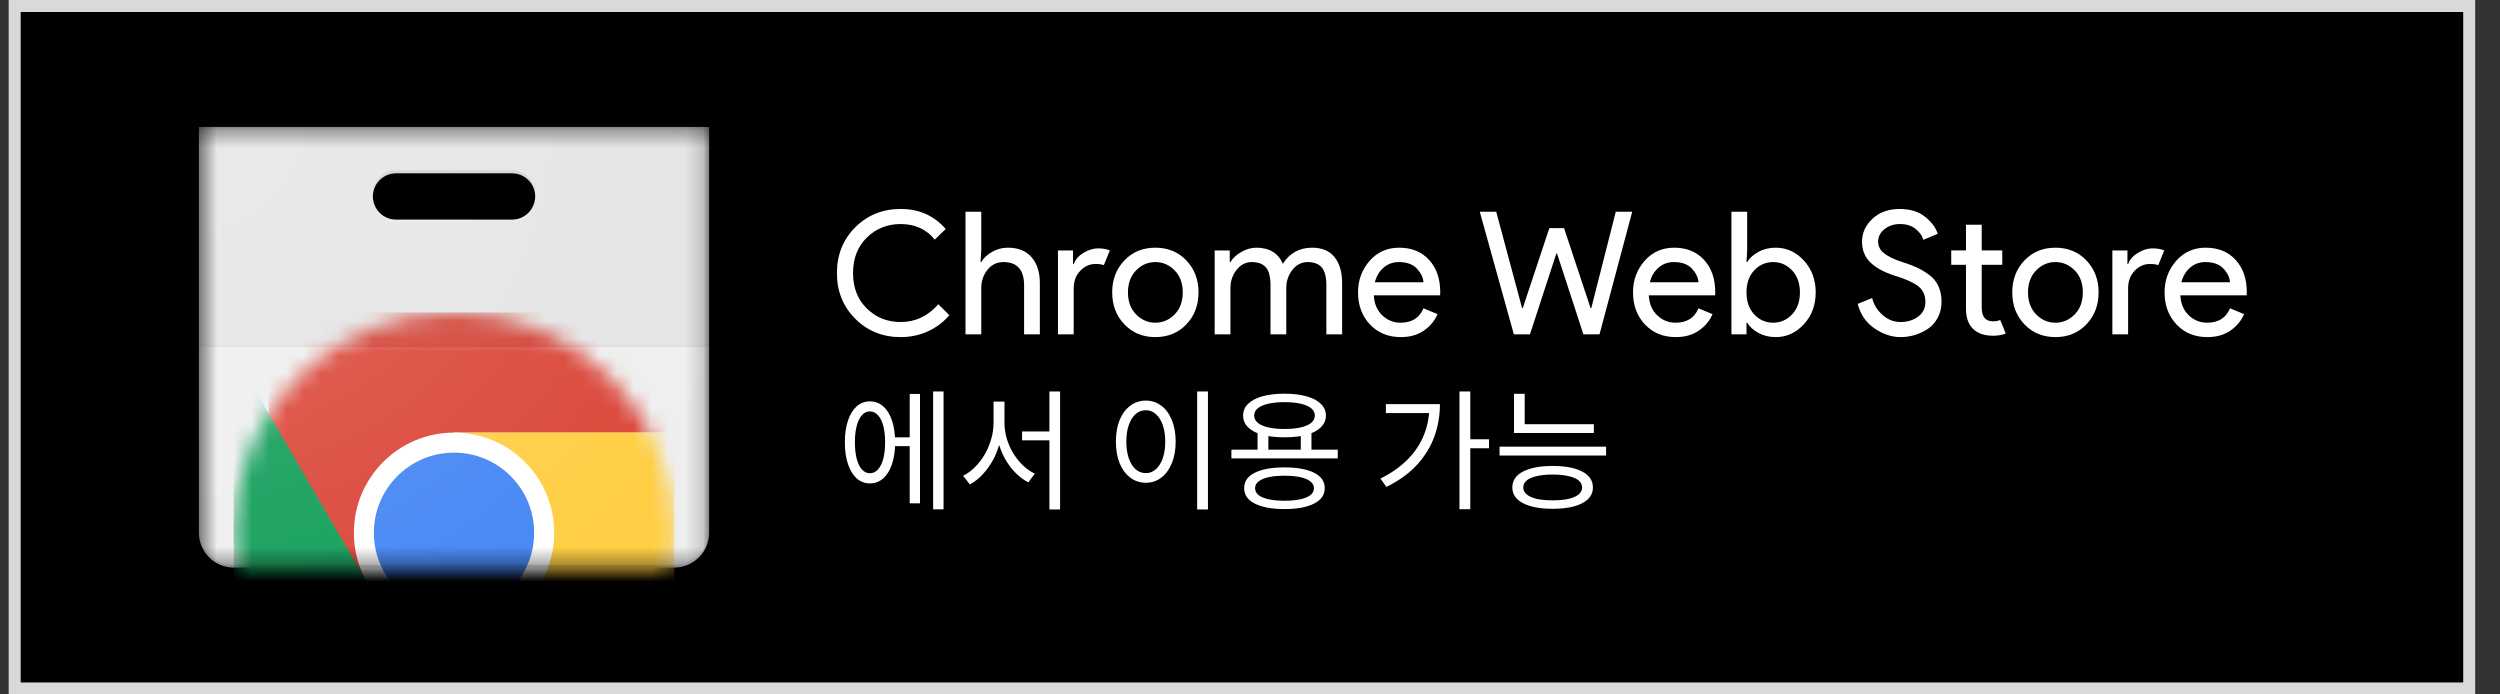
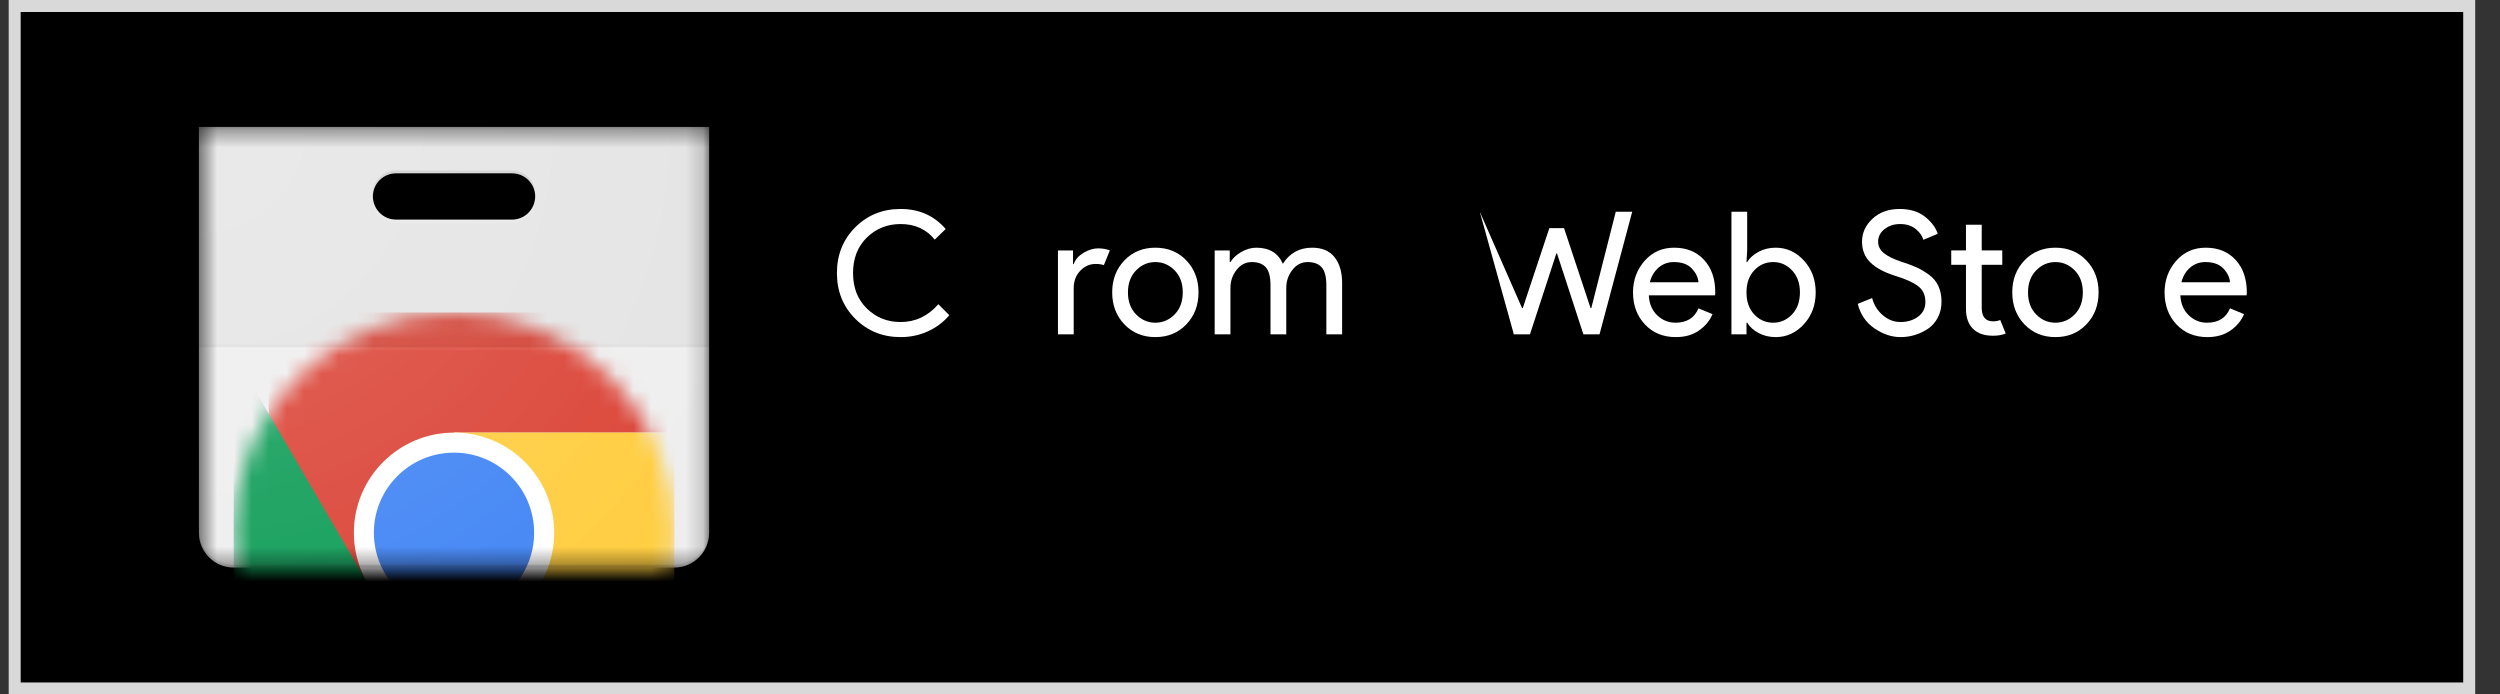
<svg xmlns="http://www.w3.org/2000/svg" width="144" height="40" viewBox="0 0 144 40" fill="none">
  <rect x="0" y="0" width="144" height="40" fill="#333333" stroke="none" />
  <g clip-path="url(#clip0_242_154163)">
    <path d="M142.226 0.345H0.846V39.655H142.226V0.345Z" fill="black" stroke="#D9D9D9" stroke-width="0.69" />
    <path d="M51.877 19.417C50.838 19.417 49.967 19.065 49.263 18.361C48.559 17.657 48.207 16.779 48.207 15.727C48.207 14.675 48.559 13.796 49.263 13.092C49.967 12.389 50.838 12.037 51.877 12.037C52.943 12.037 53.808 12.422 54.472 13.191L53.841 13.803C53.361 13.204 52.706 12.905 51.877 12.905C51.108 12.905 50.458 13.165 49.929 13.684C49.399 14.204 49.135 14.885 49.135 15.727C49.135 16.569 49.399 17.25 49.929 17.769C50.458 18.289 51.108 18.549 51.877 18.549C52.726 18.549 53.45 18.207 54.048 17.523L54.68 18.154C54.357 18.542 53.953 18.85 53.466 19.077C52.979 19.303 52.45 19.417 51.877 19.417Z" fill="white" />
-     <path d="M56.521 12.194V14.424L56.481 15.095H56.521C56.653 14.865 56.86 14.669 57.143 14.508C57.425 14.347 57.728 14.267 58.05 14.267C58.649 14.267 59.106 14.451 59.422 14.819C59.737 15.187 59.895 15.681 59.895 16.299V19.259H58.988V16.437C58.988 15.543 58.59 15.095 57.794 15.095C57.419 15.095 57.113 15.245 56.876 15.544C56.639 15.844 56.521 16.19 56.521 16.585V19.259H55.613V12.194H56.521Z" fill="white" />
    <path d="M61.845 19.259H60.938V14.425H61.806V15.214H61.845C61.937 14.951 62.126 14.734 62.412 14.563C62.699 14.392 62.976 14.306 63.246 14.306C63.516 14.306 63.743 14.346 63.927 14.425L63.582 15.273C63.463 15.227 63.302 15.204 63.098 15.204C62.769 15.204 62.478 15.334 62.225 15.594C61.972 15.854 61.845 16.194 61.845 16.615V19.259Z" fill="white" />
    <path d="M65.439 18.11C65.751 18.428 66.121 18.588 66.549 18.588C66.976 18.588 67.346 18.428 67.659 18.11C67.971 17.791 68.127 17.368 68.127 16.842C68.127 16.315 67.971 15.893 67.659 15.574C67.346 15.255 66.976 15.095 66.549 15.095C66.121 15.095 65.751 15.255 65.439 15.574C65.126 15.893 64.97 16.315 64.97 16.842C64.97 17.368 65.126 17.791 65.439 18.11ZM64.763 15.002C65.23 14.512 65.825 14.267 66.549 14.267C67.272 14.267 67.868 14.512 68.335 15.002C68.802 15.492 69.035 16.105 69.035 16.842C69.035 17.579 68.802 18.192 68.335 18.682C67.868 19.172 67.272 19.417 66.549 19.417C65.825 19.417 65.23 19.172 64.763 18.682C64.296 18.192 64.062 17.579 64.062 16.842C64.062 16.105 64.296 15.492 64.763 15.002Z" fill="white" />
    <path d="M69.965 19.259V14.425H70.833V15.095H70.873C71.011 14.865 71.223 14.67 71.509 14.508C71.795 14.347 72.079 14.267 72.363 14.267C73.112 14.267 73.622 14.576 73.892 15.194C74.287 14.576 74.849 14.267 75.579 14.267C76.151 14.267 76.582 14.449 76.871 14.814C77.161 15.179 77.306 15.674 77.306 16.299V19.259H76.398V16.437C76.398 15.951 76.309 15.605 76.131 15.401C75.954 15.198 75.684 15.095 75.322 15.095C74.967 15.095 74.673 15.247 74.439 15.549C74.206 15.852 74.089 16.197 74.089 16.585V19.259H73.181V16.437C73.181 15.951 73.093 15.605 72.915 15.401C72.738 15.198 72.468 15.095 72.106 15.095C71.751 15.095 71.456 15.247 71.223 15.549C70.989 15.852 70.873 16.197 70.873 16.585V19.259H69.965Z" fill="white" />
-     <path d="M81.992 16.26C81.972 15.983 81.845 15.72 81.612 15.47C81.378 15.22 81.031 15.095 80.571 15.095C80.236 15.095 79.944 15.201 79.698 15.411C79.451 15.621 79.282 15.905 79.19 16.26H81.992ZM80.689 19.417C79.959 19.417 79.365 19.174 78.908 18.687C78.451 18.2 78.223 17.585 78.223 16.842C78.223 16.138 78.445 15.533 78.889 15.026C79.333 14.52 79.9 14.267 80.591 14.267C81.308 14.267 81.882 14.5 82.312 14.967C82.743 15.434 82.959 16.059 82.959 16.842L82.949 17.01H79.131C79.157 17.497 79.32 17.881 79.619 18.164C79.918 18.447 80.268 18.588 80.67 18.588C81.321 18.588 81.762 18.312 81.992 17.759L82.801 18.095C82.643 18.47 82.383 18.784 82.021 19.037C81.659 19.29 81.216 19.417 80.689 19.417Z" fill="white" />
-     <path d="M94.016 12.194L92.132 19.259H91.204L89.685 14.602H89.645L88.125 19.259H87.198L85.234 12.194H86.182L87.672 17.749H87.711L89.241 13.142H90.089L91.618 17.749H91.658L93.069 12.194H94.016Z" fill="white" />
+     <path d="M94.016 12.194L92.132 19.259H91.204L89.685 14.602H89.645L88.125 19.259H87.198L85.234 12.194L87.672 17.749H87.711L89.241 13.142H90.089L91.618 17.749H91.658L93.069 12.194H94.016Z" fill="white" />
    <path d="M97.832 16.26C97.812 15.983 97.685 15.72 97.452 15.47C97.218 15.22 96.871 15.095 96.411 15.095C96.075 15.095 95.784 15.201 95.537 15.411C95.291 15.621 95.121 15.905 95.029 16.26H97.832ZM96.529 19.417C95.799 19.417 95.205 19.174 94.748 18.687C94.291 18.2 94.062 17.585 94.062 16.842C94.062 16.138 94.284 15.533 94.728 15.026C95.172 14.52 95.74 14.267 96.43 14.267C97.148 14.267 97.722 14.5 98.152 14.967C98.583 15.434 98.799 16.059 98.799 16.842L98.789 17.01H94.971C94.996 17.497 95.159 17.881 95.459 18.164C95.758 18.447 96.108 18.588 96.51 18.588C97.161 18.588 97.602 18.312 97.832 17.759L98.641 18.095C98.483 18.47 98.223 18.784 97.861 19.037C97.499 19.29 97.055 19.417 96.529 19.417Z" fill="white" />
    <path d="M102.137 18.588C102.558 18.588 102.92 18.428 103.222 18.11C103.525 17.791 103.676 17.368 103.676 16.841C103.676 16.316 103.525 15.893 103.222 15.574C102.92 15.255 102.558 15.095 102.137 15.095C101.709 15.095 101.346 15.253 101.047 15.569C100.748 15.884 100.598 16.309 100.598 16.841C100.598 17.374 100.748 17.799 101.047 18.114C101.346 18.43 101.709 18.588 102.137 18.588ZM102.285 19.417C101.917 19.417 101.586 19.338 101.294 19.18C101.001 19.022 100.782 18.825 100.637 18.588H100.598V19.259H99.731V12.194H100.637V14.424L100.598 15.095H100.637C100.782 14.858 101.001 14.661 101.294 14.503C101.586 14.345 101.917 14.267 102.285 14.267C102.91 14.267 103.45 14.513 103.903 15.006C104.357 15.5 104.584 16.112 104.584 16.841C104.584 17.572 104.357 18.183 103.903 18.677C103.45 19.17 102.91 19.417 102.285 19.417Z" fill="white" />
    <path d="M109.472 19.417C108.959 19.417 108.458 19.249 107.968 18.914C107.478 18.578 107.157 18.108 107.006 17.503L107.835 17.167C107.934 17.556 108.135 17.883 108.442 18.149C108.747 18.416 109.091 18.549 109.472 18.549C109.867 18.549 110.204 18.445 110.484 18.238C110.763 18.031 110.903 17.749 110.903 17.394C110.903 17 110.763 16.696 110.484 16.482C110.204 16.268 109.762 16.069 109.157 15.885C108.532 15.688 108.058 15.433 107.736 15.12C107.414 14.808 107.253 14.408 107.253 13.921C107.253 13.415 107.453 12.974 107.855 12.599C108.256 12.224 108.778 12.037 109.423 12.037C110.022 12.037 110.509 12.187 110.883 12.486C111.258 12.785 111.502 13.112 111.614 13.467L110.785 13.813C110.726 13.589 110.579 13.382 110.346 13.191C110.112 13 109.811 12.905 109.443 12.905C109.094 12.905 108.797 13.002 108.55 13.196C108.303 13.39 108.18 13.632 108.18 13.921C108.18 14.184 108.294 14.406 108.52 14.587C108.747 14.768 109.081 14.931 109.522 15.076C109.87 15.188 110.162 15.296 110.395 15.401C110.628 15.507 110.865 15.646 111.106 15.821C111.346 15.995 111.526 16.212 111.648 16.472C111.77 16.732 111.831 17.033 111.831 17.375C111.831 17.717 111.76 18.023 111.619 18.292C111.477 18.562 111.29 18.776 111.056 18.934C110.822 19.091 110.571 19.211 110.301 19.294C110.032 19.376 109.755 19.417 109.472 19.417Z" fill="white" />
    <path d="M114.799 19.338C114.292 19.338 113.905 19.203 113.639 18.933C113.373 18.664 113.24 18.282 113.24 17.789V15.253H112.391V14.424H113.24V12.944H114.147V14.424H115.331V15.253H114.147V17.72C114.147 18.246 114.364 18.509 114.799 18.509C114.963 18.509 115.101 18.483 115.213 18.43L115.529 19.21C115.331 19.295 115.088 19.338 114.799 19.338Z" fill="white" />
    <path d="M117.283 18.11C117.595 18.428 117.965 18.588 118.393 18.588C118.82 18.588 119.19 18.428 119.503 18.11C119.815 17.791 119.971 17.368 119.971 16.841C119.971 16.315 119.815 15.893 119.503 15.574C119.19 15.255 118.82 15.095 118.393 15.095C117.965 15.095 117.595 15.255 117.283 15.574C116.97 15.893 116.814 16.315 116.814 16.841C116.814 17.368 116.97 17.791 117.283 18.11ZM116.607 15.002C117.074 14.512 117.669 14.267 118.393 14.267C119.116 14.267 119.711 14.512 120.178 15.002C120.645 15.492 120.879 16.105 120.879 16.841C120.879 17.579 120.645 18.192 120.178 18.682C119.711 19.172 119.116 19.417 118.393 19.417C117.669 19.417 117.074 19.172 116.607 18.682C116.14 18.192 115.906 17.579 115.906 16.841C115.906 16.105 116.14 15.492 116.607 15.002Z" fill="white" />
-     <path d="M122.579 19.259H121.672V14.425H122.54V15.214H122.579C122.672 14.951 122.861 14.734 123.147 14.563C123.433 14.392 123.711 14.306 123.981 14.306C124.25 14.306 124.477 14.346 124.661 14.425L124.316 15.273C124.197 15.227 124.036 15.204 123.832 15.204C123.504 15.204 123.212 15.334 122.959 15.594C122.706 15.854 122.579 16.194 122.579 16.615V19.259Z" fill="white" />
    <path d="M128.449 16.26C128.429 15.983 128.303 15.72 128.069 15.47C127.836 15.22 127.488 15.095 127.028 15.095C126.693 15.095 126.401 15.201 126.155 15.411C125.908 15.622 125.739 15.905 125.647 16.26H128.449ZM127.147 19.417C126.416 19.417 125.823 19.174 125.365 18.687C124.908 18.2 124.68 17.585 124.68 16.842C124.68 16.138 124.902 15.533 125.346 15.026C125.79 14.52 126.357 14.267 127.048 14.267C127.765 14.267 128.339 14.5 128.769 14.967C129.2 15.434 129.416 16.059 129.416 16.842L129.406 17.01H125.588C125.614 17.497 125.777 17.881 126.076 18.164C126.375 18.447 126.725 18.588 127.127 18.588C127.778 18.588 128.219 18.312 128.449 17.759L129.258 18.095C129.1 18.47 128.84 18.784 128.479 19.037C128.117 19.29 127.673 19.417 127.147 19.417Z" fill="white" />
-     <path d="M51.334 25.189H52.609V25.699H51.334V25.189ZM53.749 22.549H54.349V29.337H53.749V22.549ZM52.399 22.692H52.992V28.992H52.399V22.692ZM50.104 23.119C50.399 23.119 50.654 23.214 50.869 23.404C51.089 23.594 51.259 23.867 51.379 24.222C51.499 24.577 51.559 24.994 51.559 25.474C51.559 25.959 51.499 26.379 51.379 26.734C51.259 27.089 51.089 27.364 50.869 27.559C50.654 27.749 50.399 27.844 50.104 27.844C49.819 27.844 49.567 27.749 49.347 27.559C49.132 27.364 48.964 27.089 48.844 26.734C48.724 26.379 48.664 25.959 48.664 25.474C48.664 24.994 48.724 24.577 48.844 24.222C48.964 23.867 49.132 23.594 49.347 23.404C49.567 23.214 49.819 23.119 50.104 23.119ZM50.104 23.697C49.929 23.697 49.777 23.769 49.647 23.914C49.517 24.059 49.417 24.264 49.347 24.529C49.277 24.794 49.242 25.109 49.242 25.474C49.242 25.839 49.277 26.157 49.347 26.427C49.417 26.692 49.517 26.897 49.647 27.042C49.777 27.187 49.929 27.259 50.104 27.259C50.284 27.259 50.439 27.187 50.569 27.042C50.704 26.897 50.807 26.692 50.877 26.427C50.947 26.157 50.982 25.839 50.982 25.474C50.982 25.109 50.947 24.794 50.877 24.529C50.807 24.264 50.704 24.059 50.569 23.914C50.439 23.769 50.284 23.697 50.104 23.697ZM58.871 24.852H60.754V25.362H58.871V24.852ZM57.228 23.134H57.739V24.349C57.739 24.724 57.691 25.094 57.596 25.459C57.506 25.824 57.376 26.164 57.206 26.479C57.036 26.794 56.836 27.074 56.606 27.319C56.381 27.564 56.133 27.759 55.864 27.904L55.474 27.402C55.724 27.282 55.953 27.114 56.163 26.899C56.379 26.684 56.566 26.439 56.726 26.164C56.886 25.884 57.008 25.592 57.093 25.287C57.184 24.977 57.228 24.664 57.228 24.349V23.134ZM57.356 23.134H57.858V24.349C57.858 24.654 57.901 24.957 57.986 25.257C58.076 25.557 58.201 25.839 58.361 26.104C58.521 26.364 58.706 26.597 58.916 26.802C59.131 27.007 59.361 27.167 59.606 27.282L59.231 27.784C58.961 27.644 58.711 27.457 58.481 27.222C58.251 26.987 58.051 26.717 57.881 26.412C57.716 26.107 57.586 25.779 57.491 25.429C57.401 25.079 57.356 24.719 57.356 24.349V23.134ZM60.446 22.549H61.061V29.344H60.446V22.549ZM68.956 22.549H69.578V29.344H68.956V22.549ZM66.001 23.074C66.336 23.074 66.631 23.172 66.886 23.367C67.146 23.557 67.348 23.829 67.493 24.184C67.643 24.539 67.718 24.957 67.718 25.437C67.718 25.917 67.643 26.334 67.493 26.689C67.348 27.044 67.146 27.319 66.886 27.514C66.631 27.709 66.336 27.807 66.001 27.807C65.666 27.807 65.368 27.709 65.108 27.514C64.848 27.319 64.643 27.044 64.493 26.689C64.348 26.334 64.276 25.917 64.276 25.437C64.276 24.957 64.348 24.539 64.493 24.184C64.643 23.829 64.848 23.557 65.108 23.367C65.368 23.172 65.666 23.074 66.001 23.074ZM66.001 23.629C65.776 23.629 65.578 23.704 65.408 23.854C65.243 23.999 65.113 24.209 65.018 24.484C64.923 24.754 64.876 25.072 64.876 25.437C64.876 25.802 64.923 26.122 65.018 26.397C65.113 26.667 65.243 26.877 65.408 27.027C65.578 27.177 65.776 27.252 66.001 27.252C66.221 27.252 66.413 27.177 66.578 27.027C66.748 26.877 66.881 26.667 66.976 26.397C67.071 26.122 67.118 25.802 67.118 25.437C67.118 25.072 67.071 24.754 66.976 24.484C66.881 24.209 66.748 23.999 66.578 23.854C66.413 23.704 66.221 23.629 66.001 23.629ZM72.435 24.852H73.058V26.127H72.435V24.852ZM74.925 24.852H75.54V26.127H74.925V24.852ZM70.928 25.902H77.055V26.404H70.928V25.902ZM73.988 26.922C74.713 26.922 75.28 27.024 75.69 27.229C76.1 27.434 76.305 27.729 76.305 28.114C76.305 28.504 76.1 28.802 75.69 29.007C75.28 29.217 74.713 29.322 73.988 29.322C73.263 29.322 72.693 29.217 72.278 29.007C71.868 28.802 71.663 28.504 71.663 28.114C71.663 27.729 71.868 27.434 72.278 27.229C72.693 27.024 73.263 26.922 73.988 26.922ZM73.988 27.402C73.633 27.402 73.328 27.429 73.073 27.484C72.823 27.539 72.63 27.622 72.495 27.732C72.36 27.837 72.293 27.964 72.293 28.114C72.293 28.274 72.36 28.409 72.495 28.519C72.63 28.624 72.823 28.704 73.073 28.759C73.328 28.814 73.633 28.842 73.988 28.842C74.343 28.842 74.645 28.814 74.895 28.759C75.15 28.704 75.345 28.624 75.48 28.519C75.615 28.409 75.683 28.274 75.683 28.114C75.683 27.964 75.615 27.837 75.48 27.732C75.345 27.622 75.15 27.539 74.895 27.484C74.645 27.429 74.343 27.402 73.988 27.402ZM73.988 22.677C74.478 22.677 74.9 22.727 75.255 22.827C75.615 22.927 75.89 23.072 76.08 23.262C76.275 23.447 76.373 23.672 76.373 23.937C76.373 24.197 76.275 24.422 76.08 24.612C75.89 24.802 75.615 24.947 75.255 25.047C74.9 25.142 74.478 25.189 73.988 25.189C73.498 25.189 73.073 25.142 72.713 25.047C72.358 24.947 72.083 24.802 71.888 24.612C71.698 24.422 71.603 24.197 71.603 23.937C71.603 23.672 71.698 23.447 71.888 23.262C72.083 23.072 72.358 22.927 72.713 22.827C73.073 22.727 73.498 22.677 73.988 22.677ZM73.988 23.164C73.633 23.164 73.323 23.194 73.058 23.254C72.798 23.314 72.595 23.402 72.45 23.517C72.31 23.632 72.24 23.772 72.24 23.937C72.24 24.097 72.31 24.237 72.45 24.357C72.595 24.472 72.798 24.559 73.058 24.619C73.323 24.679 73.633 24.709 73.988 24.709C74.353 24.709 74.665 24.679 74.925 24.619C75.185 24.559 75.385 24.472 75.525 24.357C75.665 24.237 75.735 24.097 75.735 23.937C75.735 23.772 75.665 23.632 75.525 23.517C75.385 23.402 75.185 23.314 74.925 23.254C74.665 23.194 74.353 23.164 73.988 23.164ZM84.065 22.549H84.688V29.329H84.065V22.549ZM84.523 25.302H85.768V25.819H84.523V25.302ZM82.333 23.277H82.94C82.94 23.922 82.835 24.539 82.625 25.129C82.415 25.714 82.085 26.257 81.635 26.757C81.185 27.252 80.593 27.682 79.858 28.047L79.513 27.567C80.143 27.252 80.665 26.884 81.08 26.464C81.5 26.039 81.813 25.569 82.018 25.054C82.228 24.534 82.333 23.974 82.333 23.374V23.277ZM79.828 23.277H82.648V23.794H79.828V23.277ZM87.207 24.432H91.805V24.942H87.207V24.432ZM87.207 22.684H87.822V24.657H87.207V22.684ZM86.375 25.729H92.51V26.239H86.375V25.729ZM89.435 26.839C90.16 26.839 90.727 26.947 91.137 27.162C91.547 27.377 91.752 27.682 91.752 28.077C91.752 28.467 91.547 28.769 91.137 28.984C90.727 29.199 90.16 29.307 89.435 29.307C88.71 29.307 88.14 29.199 87.725 28.984C87.315 28.769 87.11 28.467 87.11 28.077C87.11 27.682 87.315 27.377 87.725 27.162C88.14 26.947 88.71 26.839 89.435 26.839ZM89.427 27.334C89.077 27.334 88.775 27.364 88.52 27.424C88.27 27.479 88.077 27.562 87.942 27.672C87.807 27.782 87.74 27.917 87.74 28.077C87.74 28.232 87.807 28.367 87.942 28.482C88.077 28.592 88.27 28.677 88.52 28.737C88.775 28.792 89.077 28.819 89.427 28.819C89.787 28.819 90.092 28.792 90.342 28.737C90.597 28.677 90.792 28.592 90.927 28.482C91.062 28.367 91.13 28.232 91.13 28.077C91.13 27.917 91.062 27.782 90.927 27.672C90.792 27.562 90.597 27.479 90.342 27.424C90.092 27.364 89.787 27.334 89.427 27.334Z" fill="white" />
    <mask id="mask0_242_154163" style="mask-type:luminance" maskUnits="userSpaceOnUse" x="11" y="7" width="30" height="26">
      <path d="M40.847 7.31H11.457V32.691H40.847V7.31Z" fill="white" />
    </mask>
    <g mask="url(#mask0_242_154163)">
      <path d="M11.457 7.31V30.687C11.457 31.79 12.359 32.691 13.461 32.691H38.843C39.945 32.691 40.847 31.79 40.847 30.687V7.31H11.457ZM21.476 11.317C21.476 10.579 22.074 9.981 22.812 9.981H29.492C30.23 9.981 30.828 10.579 30.828 11.317C30.828 12.055 30.23 12.653 29.492 12.653H22.812C22.074 12.653 21.476 12.055 21.476 11.317Z" fill="#EEEEEE" />
      <mask id="mask1_242_154163" style="mask-type:alpha" maskUnits="userSpaceOnUse" x="13" y="17" width="26" height="27">
        <path d="M13.461 30.688C13.461 23.679 19.143 17.997 26.152 17.997C33.161 17.997 38.843 23.679 38.843 30.688C38.843 37.697 33.161 43.379 26.152 43.379C19.143 43.379 13.461 37.697 13.461 30.688Z" fill="#F1F1F1" />
      </mask>
      <g mask="url(#mask1_242_154163)">
        <path d="M15.477 17.997V33.571H21.156L26.152 24.918H38.843V17.997H15.477ZM15.477 17.997V33.571H21.156L26.152 24.918H38.843V17.997H15.477Z" fill="#DB4437" />
        <path d="M13.461 43.379H25.541L31.148 37.771V33.573L21.156 33.572L13.461 20.375V43.379ZM13.461 43.379H25.541L31.148 37.771V33.573L21.156 33.572L13.461 20.375V43.379Z" fill="#0F9D58" />
        <path d="M26.153 24.919L31.149 33.572L25.543 43.379H38.843V24.919H26.153ZM26.153 24.919L31.149 33.572L25.543 43.379H38.843V24.919H26.153Z" fill="#FFCD40" />
        <path d="M26.152 24.918C29.338 24.918 31.922 27.501 31.922 30.687C31.922 33.874 29.338 36.457 26.152 36.457C22.966 36.457 20.383 33.874 20.383 30.687C20.383 27.501 22.966 24.918 26.152 24.918Z" fill="white" />
        <path d="M26.151 26.072C28.7 26.072 30.766 28.138 30.766 30.687C30.766 33.236 28.7 35.303 26.151 35.303C23.602 35.303 21.535 33.236 21.535 30.687C21.535 28.138 23.602 26.072 26.151 26.072Z" fill="#4285F4" />
      </g>
      <path opacity="0.05" fill-rule="evenodd" clip-rule="evenodd" d="M40.847 7.31H11.457V20H40.847V7.31ZM22.812 9.981C22.074 9.981 21.476 10.579 21.476 11.317C21.476 12.055 22.074 12.653 22.812 12.653H29.491C30.229 12.653 30.827 12.055 30.827 11.317C30.827 10.579 30.229 9.981 29.491 9.981H22.812Z" fill="#212121" />
      <path opacity="0.1" d="M38.843 32.525H13.461C12.359 32.525 11.457 31.623 11.457 30.521V30.688C11.457 31.79 12.359 32.691 13.461 32.691H38.843C39.945 32.691 40.847 31.79 40.847 30.688V30.521C40.847 31.623 39.945 32.525 38.843 32.525ZM22.812 9.981H29.491C30.201 9.981 30.781 10.536 30.822 11.234C30.824 11.206 30.827 11.179 30.827 11.15C30.827 10.412 30.23 9.814 29.491 9.814H22.812C22.074 9.814 21.476 10.412 21.476 11.15C21.476 11.179 21.478 11.206 21.481 11.234C21.523 10.536 22.102 9.981 22.812 9.981Z" fill="#231F20" />
      <path opacity="0.2" d="M11.457 7.476H40.847V7.31H11.457V7.476ZM29.491 12.653H22.812C22.102 12.653 21.523 12.099 21.481 11.401C21.478 11.429 21.476 11.456 21.476 11.484C21.476 12.222 22.074 12.82 22.812 12.82H29.491C30.23 12.82 30.827 12.222 30.827 11.484C30.827 11.456 30.826 11.429 30.822 11.401C30.78 12.099 30.201 12.653 29.491 12.653Z" fill="white" />
      <path opacity="0.02" d="M11.457 19.834H40.847V20.001H11.457V19.834Z" fill="#212121" />
      <path opacity="0.05" d="M11.457 20.001H40.847V20.168H11.457V20.001Z" fill="white" />
      <path d="M11.457 7.31V30.687C11.457 31.79 12.359 32.691 13.461 32.691H38.843C39.945 32.691 40.847 31.79 40.847 30.687V7.31H11.457ZM21.476 11.317C21.476 10.579 22.074 9.981 22.812 9.981H29.492C30.23 9.981 30.828 10.579 30.828 11.317C30.828 12.055 30.23 12.653 29.492 12.653H22.812C22.074 12.653 21.476 12.055 21.476 11.317Z" fill="url(#paint0_radial_242_154163)" />
    </g>
  </g>
  <defs>
    <radialGradient id="paint0_radial_242_154163" cx="0" cy="0" r="1" gradientUnits="userSpaceOnUse" gradientTransform="translate(11.374 7.2) scale(38.005)">
      <stop stop-color="white" stop-opacity="0.2" />
      <stop offset="1" stop-color="white" stop-opacity="0" />
    </radialGradient>
    <clipPath id="clip0_242_154163">
      <rect width="143" height="40" fill="white" transform="translate(0.5)" />
    </clipPath>
  </defs>
</svg>